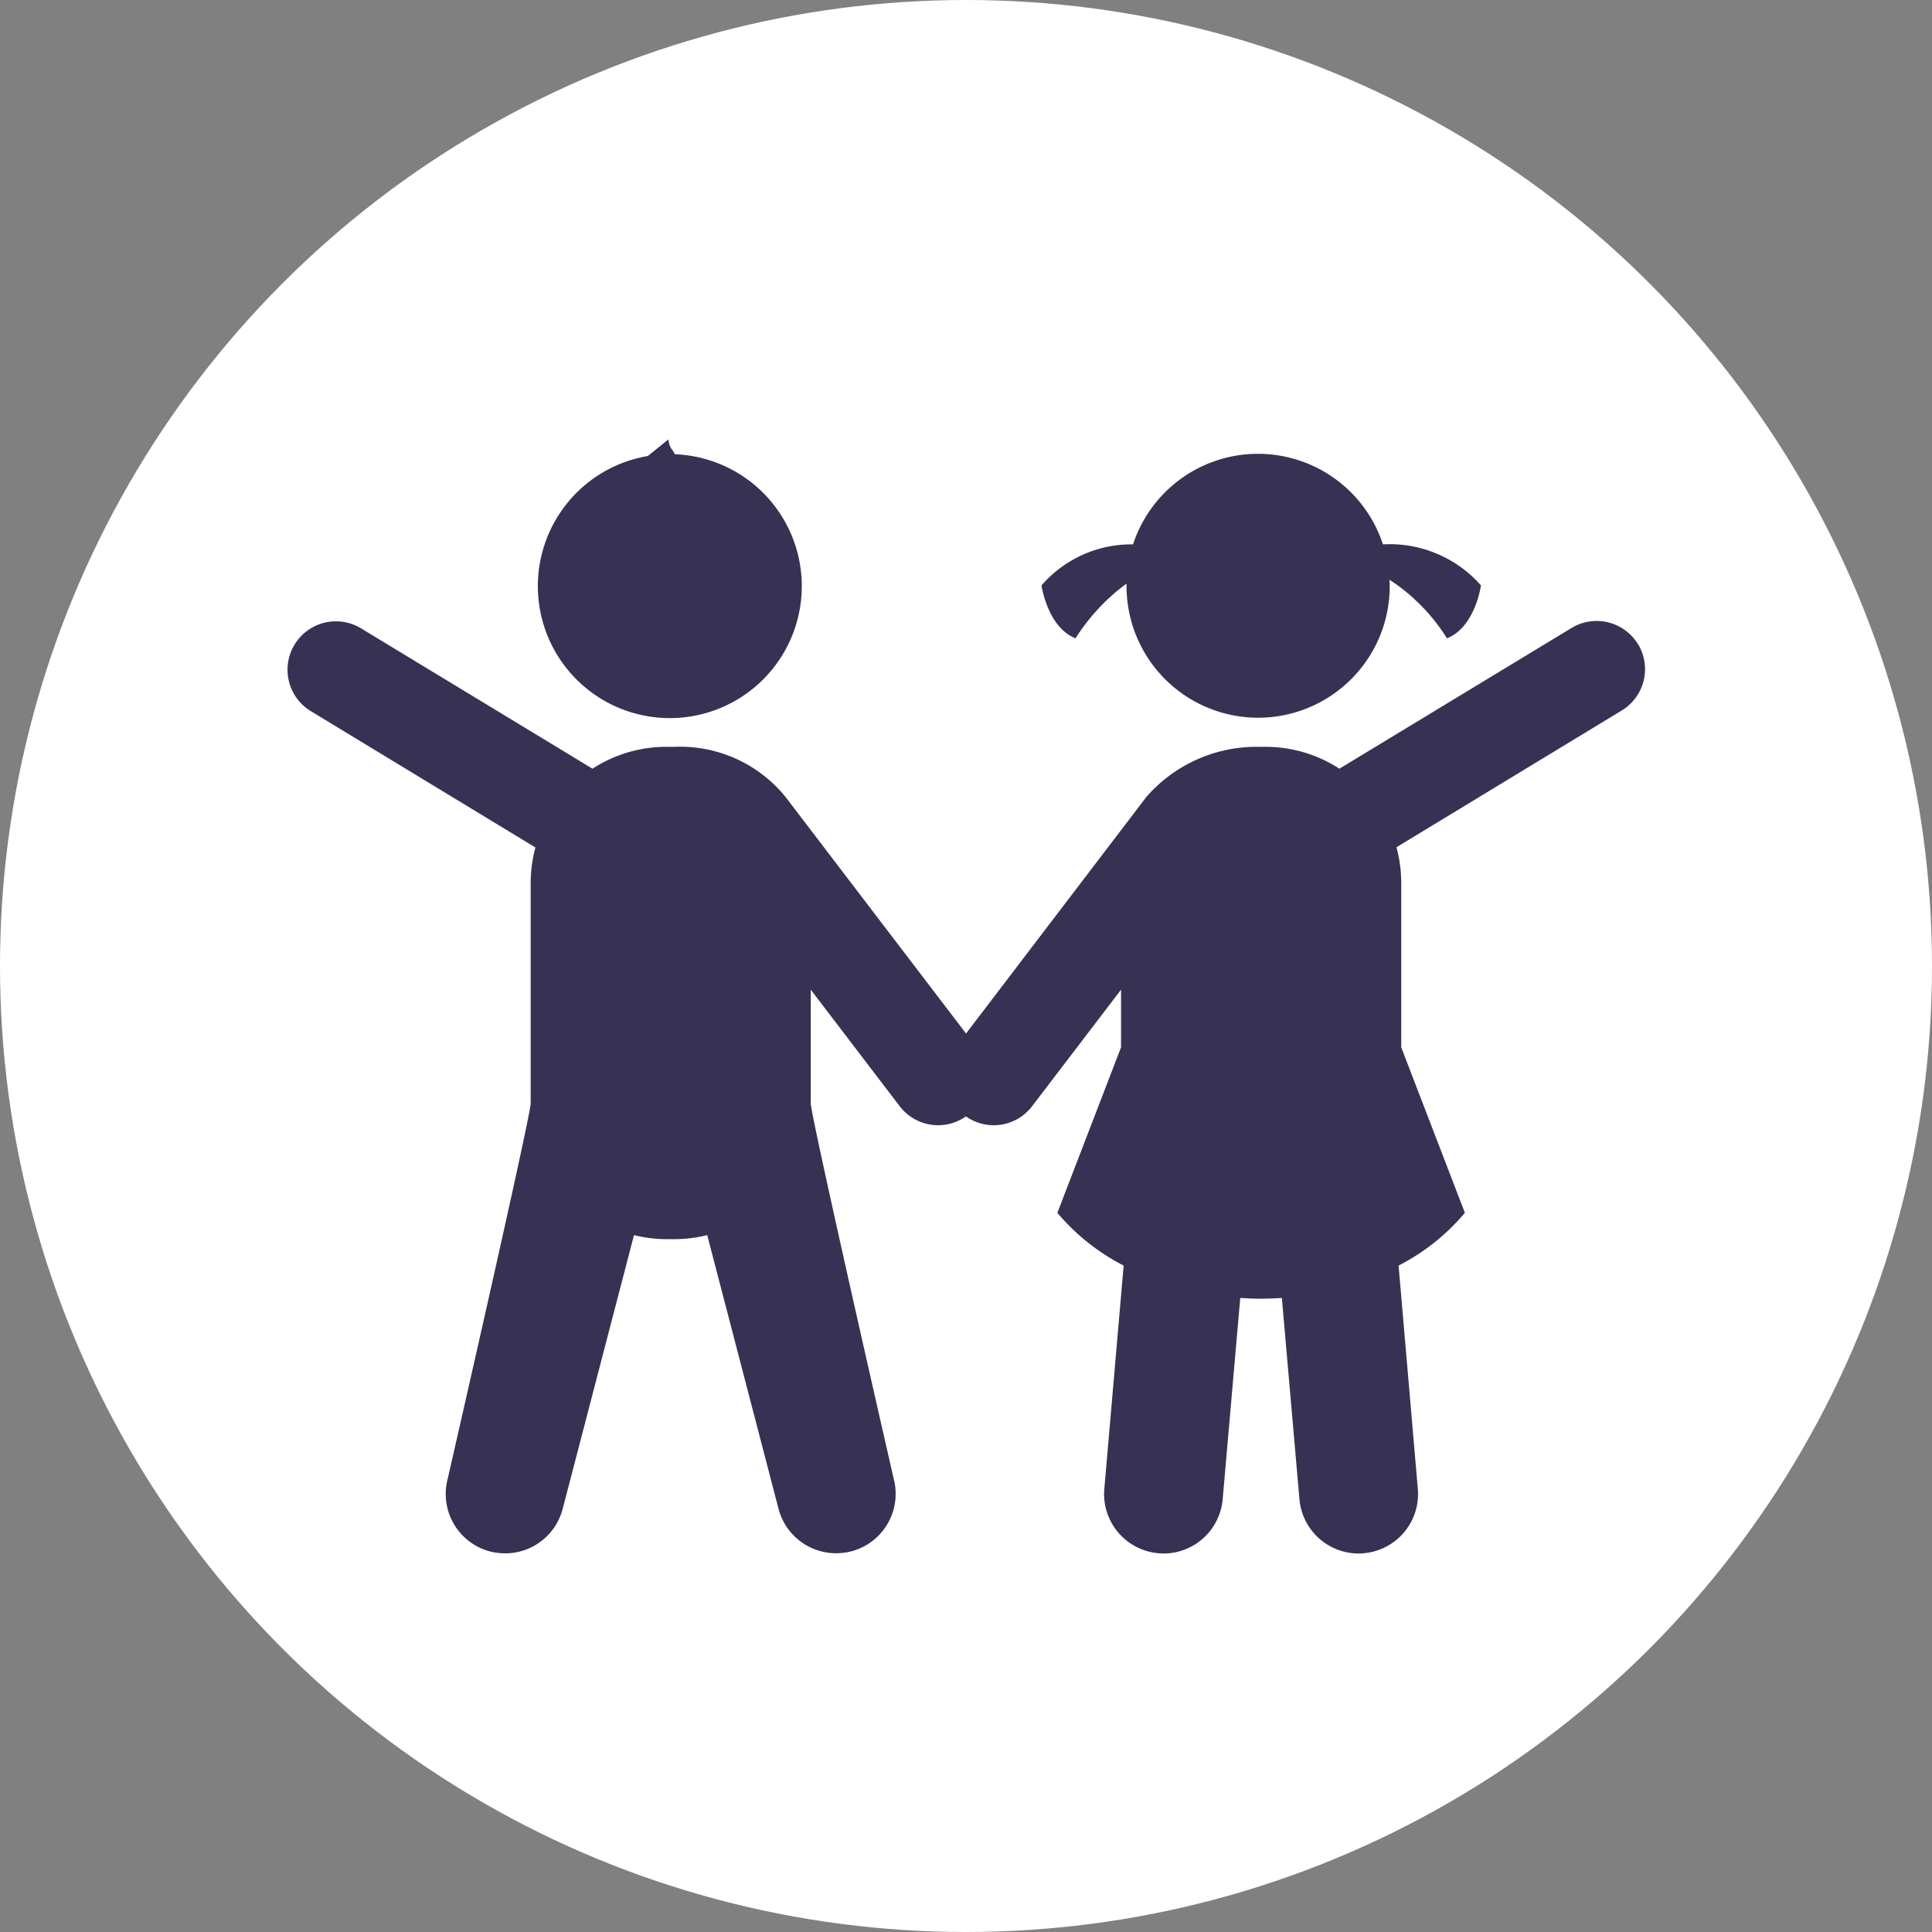
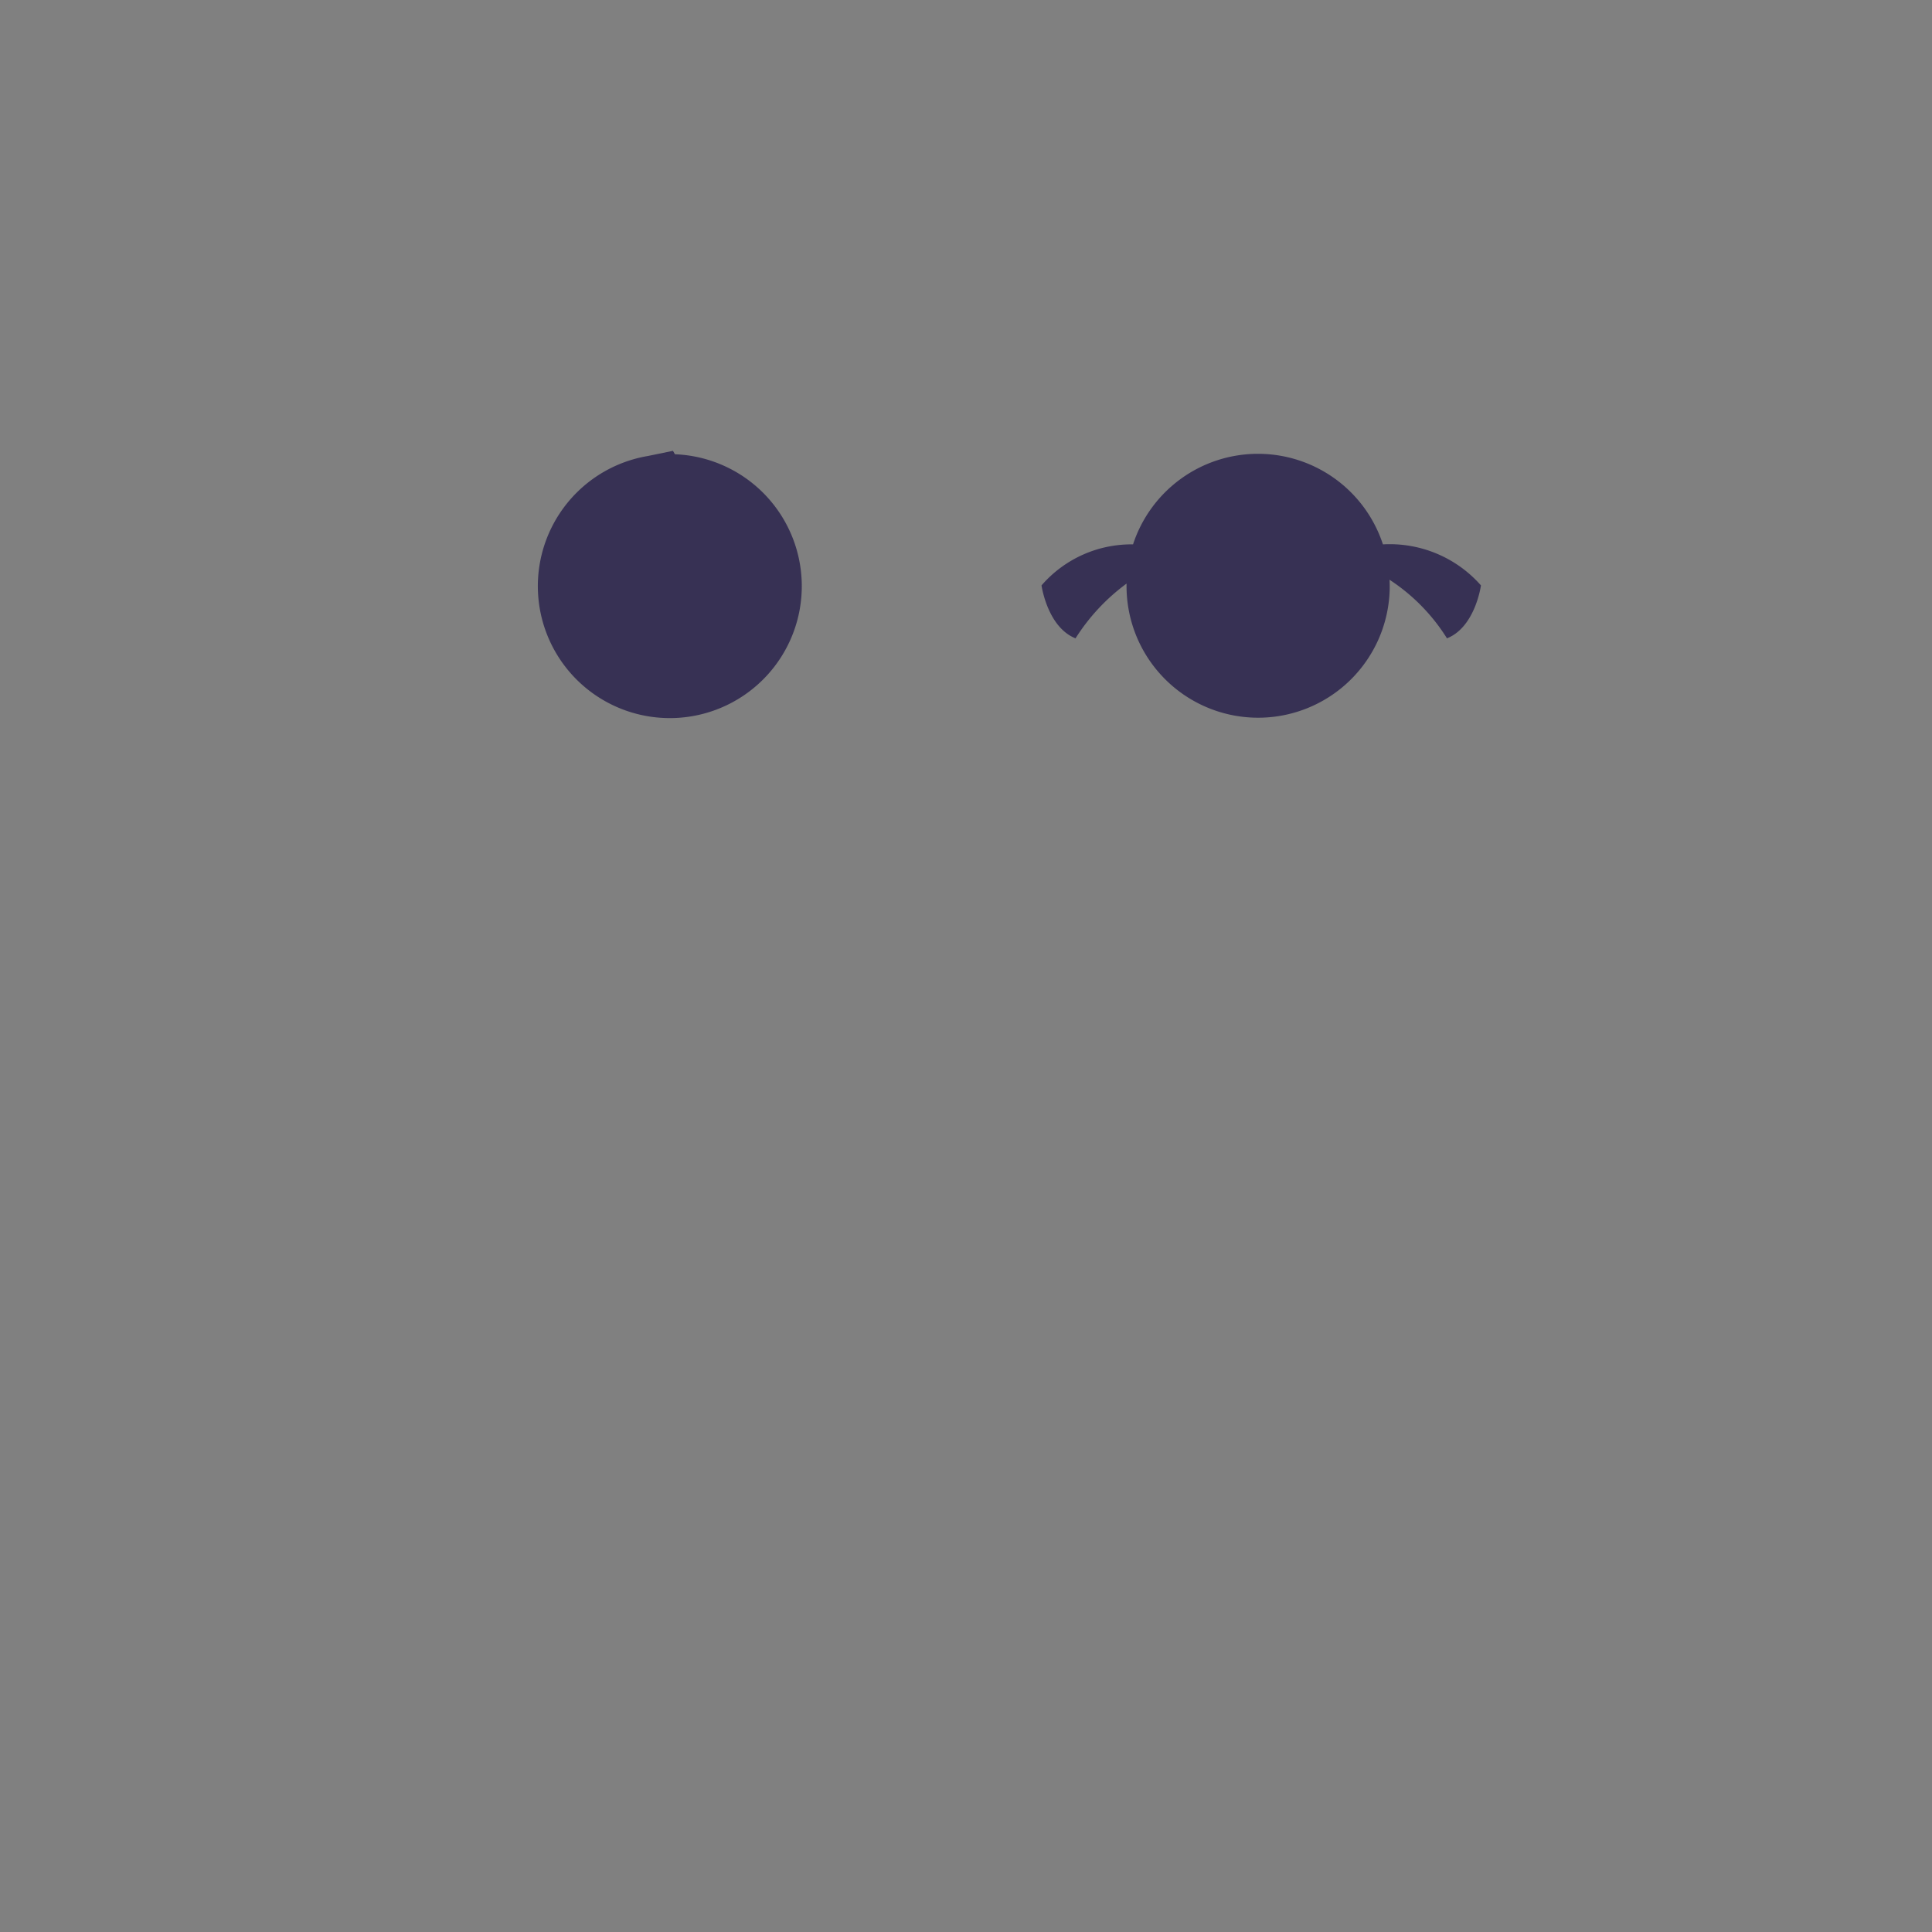
<svg xmlns="http://www.w3.org/2000/svg" width="65" height="65" viewBox="0 0 65 65">
  <rect x="0" y="0" width="65" height="65" fill="#808080" stroke="none" />
  <defs>
    <clipPath id="clip-path">
      <rect id="Rectangle_480" data-name="Rectangle 480" width="45.69" height="37.479" fill="#373154" />
    </clipPath>
  </defs>
  <g id="Group_479" data-name="Group 479" transform="translate(-131 -2698)">
-     <circle id="Ellipse_15" data-name="Ellipse 15" cx="32.5" cy="32.5" r="32.5" transform="translate(131 2698)" fill="#fff" />
    <g id="Group_480" data-name="Group 480" transform="translate(140.654 2712.784)">
      <g id="Group_480-2" data-name="Group 480" transform="translate(0 0)" clip-path="url(#clip-path)">
-         <path id="Path_749" data-name="Path 749" d="M6.343.559A4.44,4.44,0,1,0,7.256.5L7.19.385A.646.646,0,0,1,7.038,0" transform="translate(5.797 -0.001)" fill="#373154" />
-         <path id="Path_750" data-name="Path 750" d="M45.454,2.717a1.628,1.628,0,0,0-2.236-.546l-7.81,4.734a4.553,4.553,0,0,0-2.489-.736h-.284a4.91,4.91,0,0,0-3.724,1.69l-6.064,7.956-6.07-7.956a4.563,4.563,0,0,0-3.724-1.69h-.284a4.56,4.56,0,0,0-2.489.736L2.473,2.171A1.629,1.629,0,0,0,.783,4.956l7.577,4.6A4.582,4.582,0,0,0,8.2,10.736v7.428C8.2,18.6,5.407,30.8,5.407,30.8a2,2,0,0,0,1.428,2.441,2.176,2.176,0,0,0,.508.063,2,2,0,0,0,1.933-1.494l2.4-9.213a4.576,4.576,0,0,0,1.09.136h.284a4.6,4.6,0,0,0,1.09-.136l2.4,9.213A2,2,0,0,0,18.479,33.3a2.13,2.13,0,0,0,.505-.063A2,2,0,0,0,20.415,30.8s-2.792-12.2-2.792-12.636V14.34l2.991,3.919a1.625,1.625,0,0,0,2.23.344,1.621,1.621,0,0,0,2.227-.344l2.991-3.919v1.939L25.92,21.847a7.209,7.209,0,0,0,2.23,1.775L27.5,31.129A2,2,0,0,0,29.318,33.3a1.6,1.6,0,0,0,.174.009,2,2,0,0,0,1.99-1.829l.591-6.768c.227.013.458.025.7.025s.474-.013.7-.025l.591,6.768a2,2,0,0,0,1.99,1.829,1.6,1.6,0,0,0,.174-.009,2,2,0,0,0,1.819-2.167L37.4,23.622a7.209,7.209,0,0,0,2.23-1.775l-2.141-5.568V10.736a4.586,4.586,0,0,0-.161-1.188l7.577-4.6a1.625,1.625,0,0,0,.55-2.236" transform="translate(0 4.173)" fill="#373154" />
+         <path id="Path_749" data-name="Path 749" d="M6.343.559A4.44,4.44,0,1,0,7.256.5L7.19.385" transform="translate(5.797 -0.001)" fill="#373154" />
        <path id="Path_751" data-name="Path 751" d="M9.181,6.364A6.79,6.79,0,0,1,10.9,4.519a4.427,4.427,0,0,0,8.853.171c0-.1,0-.2-.006-.3a6.409,6.409,0,0,1,1.933,1.971c.954-.379,1.143-1.781,1.143-1.781A4.09,4.09,0,0,0,19.525,3.2a4.423,4.423,0,0,0-8.407,0,4,4,0,0,0-3.079,1.38s.193,1.4,1.143,1.781" transform="translate(17.348 0.331)" fill="#373154" />
      </g>
    </g>
  </g>
</svg>